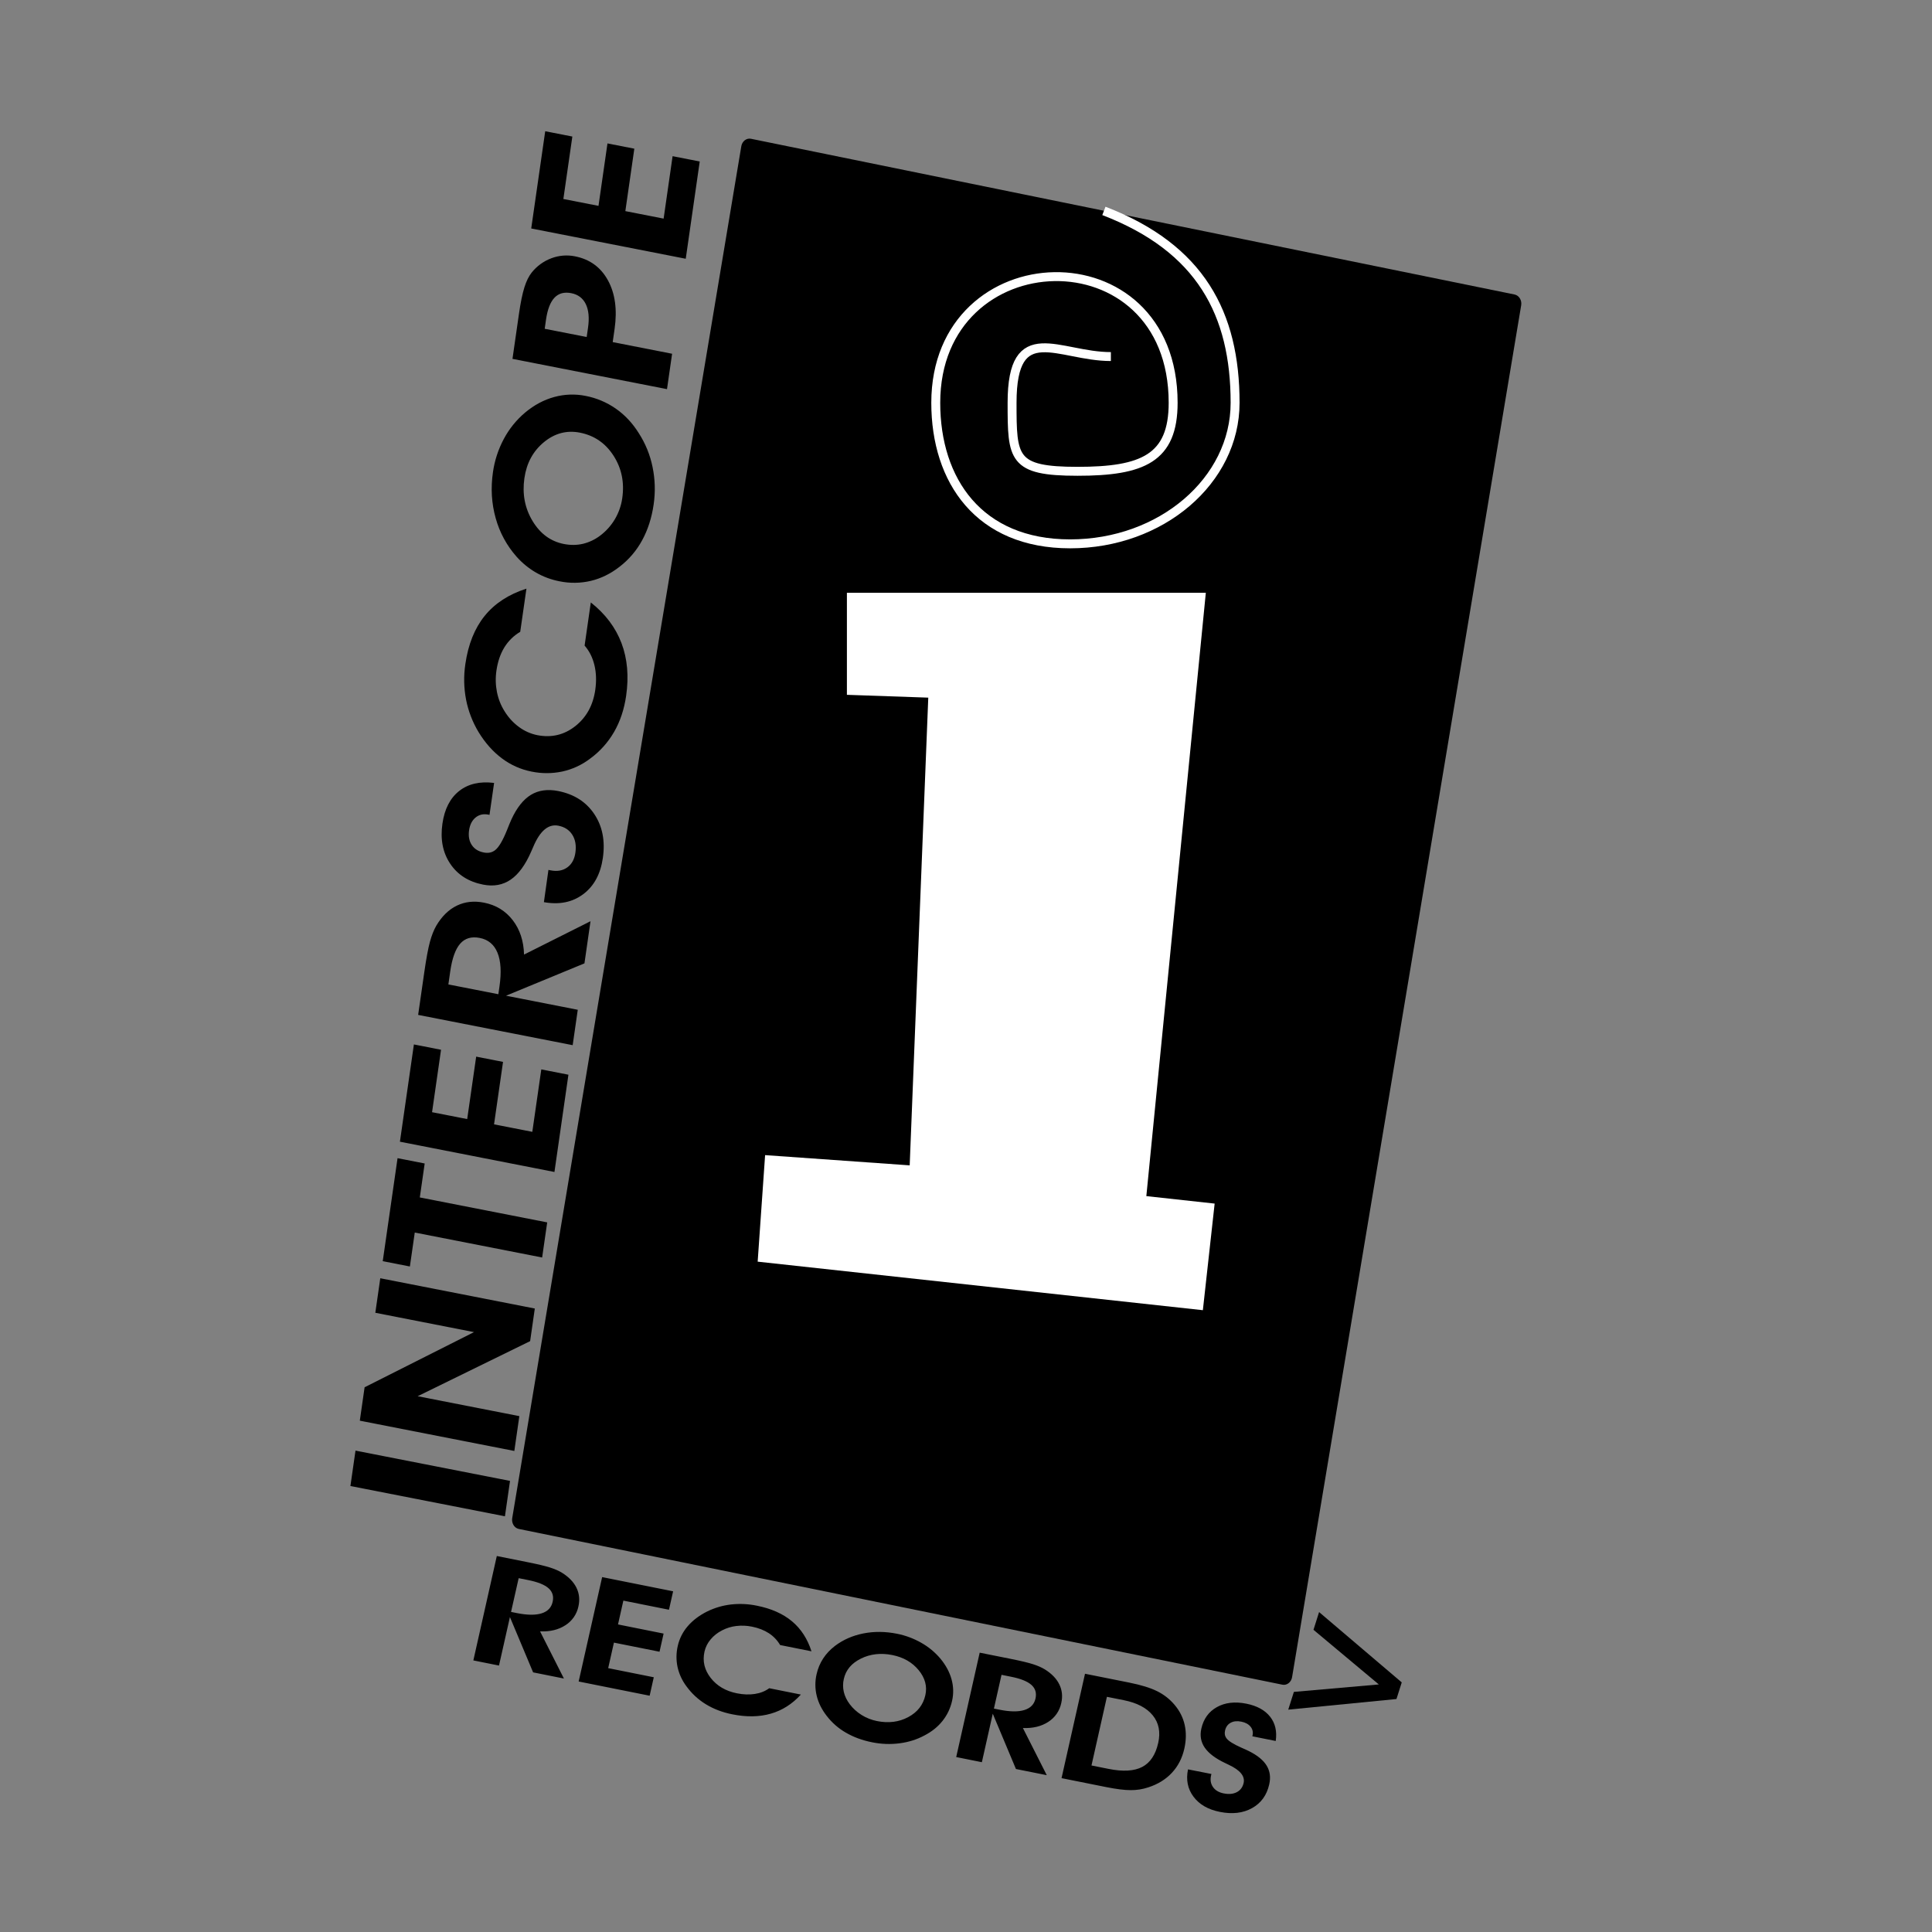
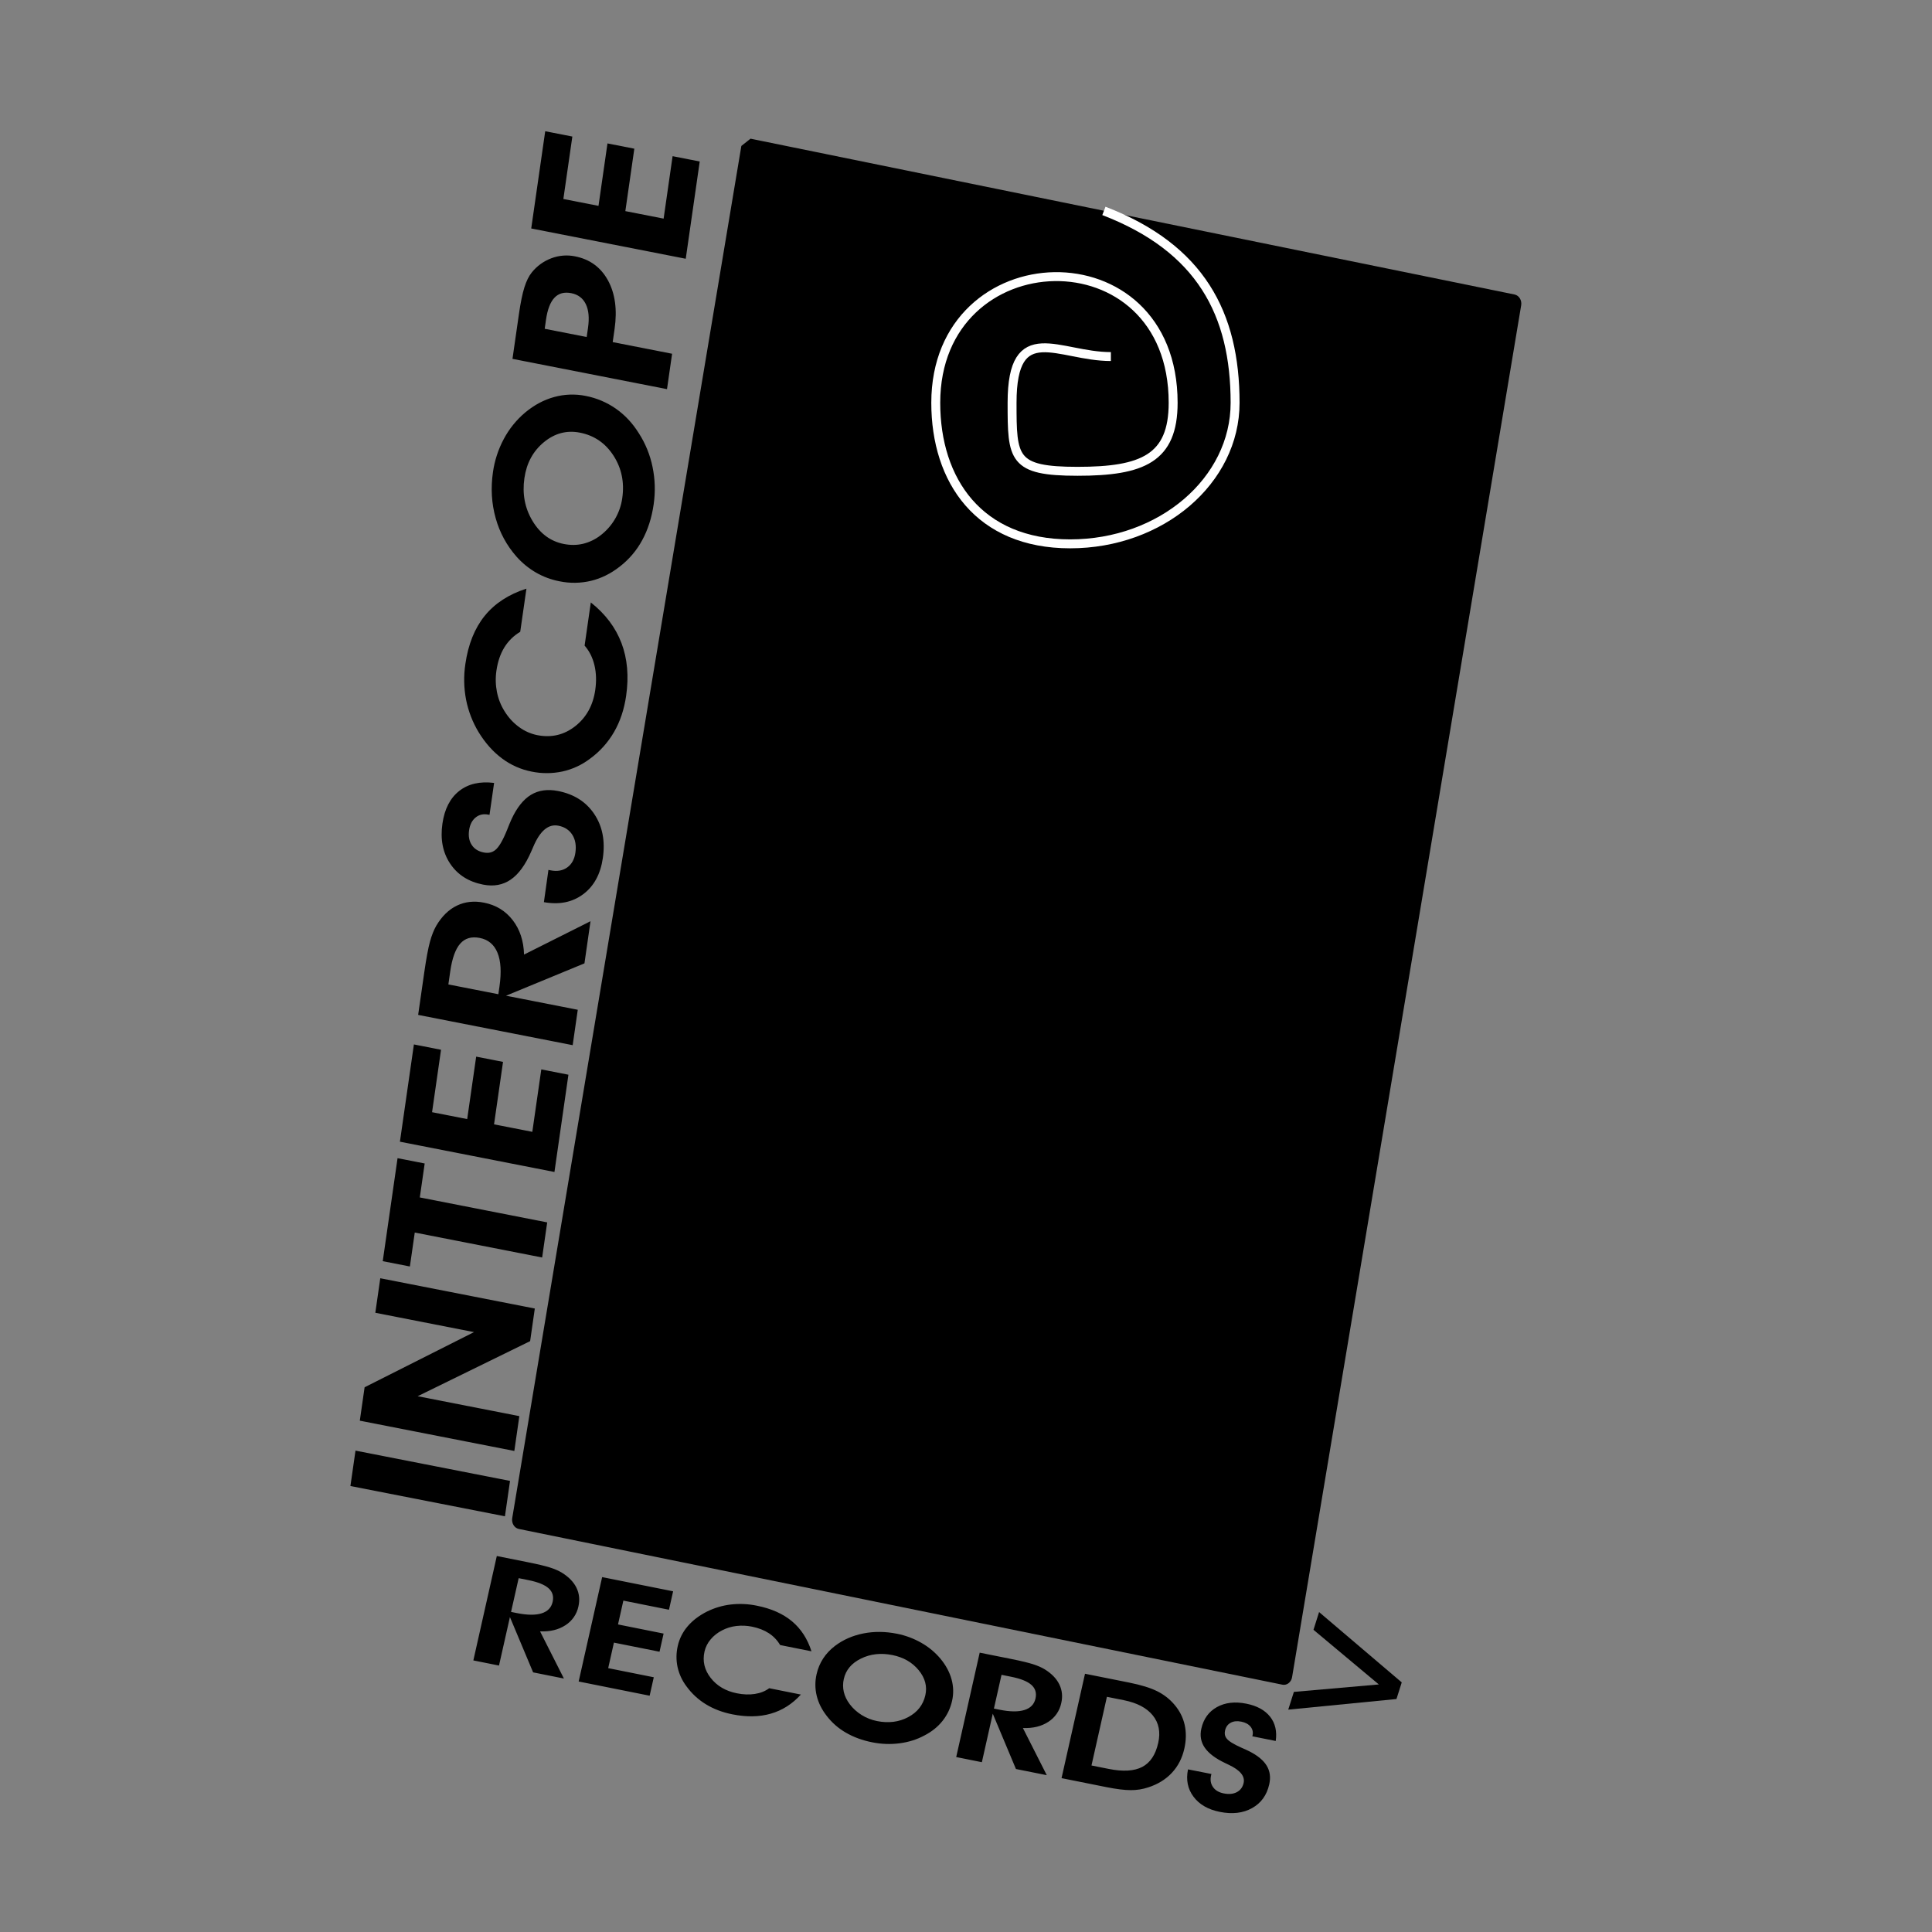
<svg xmlns="http://www.w3.org/2000/svg" width="2500" height="2500" viewBox="0 0 2500 2500" fill="none">
  <rect x="0" y="0" width="2500" height="2500" fill="#808080" stroke="none" />
  <g clip-path="url(#clip0_6_1276)">
-     <path fill-rule="evenodd" clip-rule="evenodd" d="M971.513 180.85L1959.65 382.387C1964.7 383.451 1968.08 389.041 1967.12 394.812L1670.67 2170C1669.71 2175.85 1664.75 2179.75 1659.68 2178.7L671.523 1977.15C666.49 1976.1 663.144 1970.48 664.091 1964.71L960.515 189.54C961.462 183.703 966.429 179.787 971.513 180.85Z" fill="black" stroke="black" stroke-width="2.607" stroke-miterlimit="2.613" />
-     <path fill-rule="evenodd" clip-rule="evenodd" d="M980.423 1632.58L990.047 1494.73L1177.14 1507.97L1201.18 902.748L1095.89 899.091V767.098H1560.33L1483.36 1547.77L1571.75 1557.44L1556.5 1695.38L980.423 1632.58Z" fill="white" />
+     <path fill-rule="evenodd" clip-rule="evenodd" d="M971.513 180.85L1959.65 382.387C1964.7 383.451 1968.08 389.041 1967.12 394.812L1670.67 2170C1669.71 2175.85 1664.75 2179.75 1659.68 2178.7L671.523 1977.15C666.49 1976.1 663.144 1970.48 664.091 1964.71L960.515 189.54Z" fill="black" stroke="black" stroke-width="2.607" stroke-miterlimit="2.613" />
    <path fill-rule="evenodd" clip-rule="evenodd" d="M653.391 1962.08L453.436 1922.91L460.012 1877.1L659.967 1916.28L653.391 1962.08ZM672.028 1832.47L665.544 1877.53L465.589 1838.35L471.801 1795.12L613.379 1723.75L485.666 1698.73L492.086 1654.05L692.041 1693.23L685.984 1735.43L540.45 1806.7L672.028 1832.47ZM514.433 1498.67L549.542 1505.54L543.226 1549.48L708.071 1581.77L701.535 1627.2L536.702 1594.9L530.386 1638.83L495.264 1631.95L514.433 1498.67ZM735.541 1390.68L717.449 1516.53L517.494 1477.35L535.587 1351.5L570.696 1358.39L559.088 1439.18L604.547 1448.09L616.168 1367.28L650.914 1374.09L639.293 1454.9L688.811 1464.6L700.432 1383.8L735.541 1390.68ZM747.629 1306.65L741.041 1352.45L541.086 1313.27L549.075 1257.73C551.604 1240.13 554.03 1227.13 556.312 1218.74C558.595 1210.36 561.37 1203.36 564.626 1197.74C571.837 1185.57 580.695 1176.94 591.214 1171.86C601.732 1166.79 613.392 1165.5 626.206 1168.02C641.679 1171.04 654.078 1178.59 663.404 1190.62C672.729 1202.67 677.631 1217.54 678.098 1235.21L764.114 1192.06L756.28 1246.59L654.779 1288.45L747.629 1306.65ZM644.87 1286.52L646.322 1276.46C648.981 1258.04 648.125 1243.5 643.767 1232.87C639.423 1222.22 631.744 1215.82 620.759 1213.67C610.137 1211.58 601.732 1214.05 595.546 1221.04C589.359 1228.04 585.053 1240 582.615 1256.94L580.19 1273.86L644.87 1286.52ZM703.804 1167.39L709.667 1125.66L712.559 1126.23C720.989 1127.88 728.123 1126.64 733.959 1122.49C739.796 1118.36 743.31 1112 744.542 1103.45C745.865 1094.26 744.555 1086.53 740.6 1080.24C736.631 1073.97 730.626 1070.04 722.572 1068.46C709.628 1065.93 698.811 1075 690.095 1095.65C688.967 1098.3 688.046 1100.39 687.359 1101.91C679.901 1119.11 671.069 1131.2 660.887 1138.2C650.706 1145.2 638.787 1147.37 625.13 1144.68C606.35 1141 592.161 1131.99 582.55 1117.63C572.939 1103.27 569.58 1086 572.498 1065.78C575.209 1046.87 582.446 1032.78 594.171 1023.53C605.896 1014.3 620.954 1010.82 639.358 1013.09L633.417 1054.43L631.796 1054.1C625.428 1052.86 619.955 1054.12 615.402 1057.85C610.85 1061.59 608.036 1067.11 606.985 1074.4C605.909 1081.92 607.063 1088.24 610.448 1093.38C613.833 1098.51 619.008 1101.75 625.934 1103.1C628.852 1103.67 631.498 1103.73 633.858 1103.25C636.232 1102.78 638.45 1101.75 640.564 1100.19C645.324 1096.61 650.473 1087.94 656.037 1074.17C658.423 1068.05 660.369 1063.36 661.873 1060.12C668.851 1044.99 677.255 1034.45 687.06 1028.5C696.866 1022.56 708.564 1020.91 722.131 1023.57C742.766 1027.62 758.381 1037.54 768.965 1053.34C779.561 1069.14 783.27 1088.08 780.093 1110.19C777.097 1131 768.627 1146.64 754.685 1157.07C740.703 1167.55 723.752 1170.97 703.804 1167.39ZM681.198 761.701L673.17 817.548C664.749 822.518 657.676 829.479 652.574 837.82C647.438 846.212 644.04 856.224 642.367 867.884C641.014 877.073 641.247 886.425 643.054 895.536C644.87 904.576 648.19 912.928 653.028 920.567C658.086 928.699 664.298 935.444 671.678 940.8C678.675 945.979 686.725 949.556 695.257 951.28C713.597 954.872 729.964 950.994 744.361 939.672C758.757 928.336 767.395 912.708 770.261 892.786C771.909 881.334 771.558 870.66 769.211 860.79C766.863 850.92 762.622 842.45 756.475 835.408L764.503 779.56C783.348 794.462 796.577 812.01 804.216 832.204C811.855 852.398 813.853 875.121 810.221 900.347C807.705 917.895 802.491 933.511 794.593 947.181C786.685 960.875 775.971 972.742 763.154 982.005C752.644 989.944 740.537 995.511 727.669 998.321C714.55 1001.1 700.999 1001.14 687.865 998.438C673.967 995.728 660.866 989.896 649.552 981.382C637.931 972.732 627.866 961.409 619.319 947.428C611.513 934.479 606.027 920.267 603.107 905.432C600.182 890.227 599.862 874.636 602.16 859.324C605.844 833.774 614.196 812.97 627.218 796.888C640.253 780.805 658.242 769.08 681.198 761.701ZM724.128 752.22C713.444 750.184 703.172 746.394 693.727 741.001C684.275 735.523 675.755 728.575 668.488 720.418C655.766 706.06 646.502 688.979 641.407 670.484C636.076 651.548 634.896 631.77 637.853 611.161C639.976 596.017 644.762 581.369 651.99 567.893C658.944 554.839 668.334 543.238 679.655 533.718C691.315 524.03 703.83 517.363 717.163 513.719C730.406 510.075 744.319 509.586 757.785 512.292C771.808 514.98 785.108 520.588 796.824 528.751C808.561 536.922 818.47 547.505 826.589 560.514C835.201 573.863 841.241 588.704 844.397 604.274C847.704 620.239 848.184 636.348 845.849 652.573C843.346 669.978 838.379 685.477 830.973 699.057C823.747 712.415 813.786 724.1 801.739 733.349C790.274 742.298 777.978 748.381 764.853 751.571C751.488 754.755 737.588 754.977 724.128 752.22ZM729.653 703.92C738.252 705.606 746.488 705.529 754.386 703.674C762.53 701.702 770.17 698.044 776.811 692.935C792.312 681.209 802.524 663.809 805.202 644.558C808.133 624.208 804.359 605.908 793.905 589.657C783.439 573.419 768.939 563.471 750.379 559.839C733.362 556.506 717.851 560.617 703.817 572.173C689.784 583.743 681.367 599.254 678.565 618.774C675.634 639.136 679.149 657.592 689.084 674.116C699.032 690.639 712.559 700.574 729.653 703.92ZM869.688 457.754L863.099 503.55L663.144 464.369L671.51 406.251C673.624 391.518 675.984 380.039 678.578 371.817C681.172 363.594 684.35 357.174 688.124 352.518C694.771 344.233 703.531 337.897 713.48 334.178C723.223 330.485 733.811 329.622 744.024 331.688C763.154 335.436 777.369 345.786 786.681 362.764C795.993 379.754 798.847 400.739 795.267 425.719L792.829 442.683L869.688 457.754ZM759.172 436.095L760.897 424.098C762.726 411.4 761.766 401.206 758.018 393.502C754.27 385.798 747.992 381.077 739.186 379.352C730.107 377.575 722.87 379.547 717.487 385.227C712.092 390.908 708.435 400.428 706.515 413.761L704.842 425.447L759.172 436.095ZM905.445 208.981L887.353 334.827L687.398 295.645L705.503 169.812L740.613 176.686L728.992 257.488L774.451 266.385L786.072 185.584L820.818 192.393L809.197 273.182L858.728 282.896L870.336 202.094L905.445 208.981ZM645.7 2155.22L612.51 2148.57L642.872 2013.48L683.234 2021.56C696.139 2024.14 705.659 2026.42 711.794 2028.38C717.928 2030.35 723.039 2032.58 727.15 2035.1C736.034 2040.62 742.299 2047.11 745.943 2054.55C749.588 2062 750.431 2070.04 748.485 2078.69C747.452 2083.68 745.425 2088.4 742.526 2092.59C739.627 2096.78 735.915 2100.34 731.612 2103.06C722.688 2108.87 711.781 2111.52 698.837 2110.98L729.705 2172.01L689.849 2164.04L659.837 2092.46L645.7 2155.22ZM661.302 2085.82L668.695 2087.3C682.223 2090.01 692.923 2090.14 700.795 2087.68C708.655 2085.21 713.428 2080.27 715.101 2072.84C716.722 2065.67 714.971 2059.81 709.874 2055.23C704.777 2050.65 696.01 2047.12 683.585 2044.63L671.147 2042.15L661.302 2085.82ZM840.635 2194.24L748.784 2175.86L779.172 2040.77L871.011 2059.14L865.654 2083L806.629 2071.19L799.703 2102.02L858.702 2113.84L853.424 2137.34L794.411 2125.54L786.992 2158.57L845.992 2170.37L840.635 2194.24ZM1050.05 2136.79L1009.48 2128.67C1005.87 2122.51 1000.88 2117.27 994.885 2113.38C988.802 2109.41 981.513 2106.59 973.018 2104.88C966.367 2103.51 959.54 2103.23 952.798 2104.03C946.38 2104.77 940.152 2106.68 934.42 2109.66C928.428 2112.72 923.447 2116.66 919.479 2121.46C915.649 2125.97 912.958 2131.33 911.632 2137.09C908.856 2149.45 911.515 2160.83 919.634 2171.22C927.74 2181.6 939.05 2188.23 953.524 2191.12C961.851 2192.8 969.62 2193.07 976.818 2191.95C984.016 2190.84 990.216 2188.37 995.378 2184.55L1036.32 2192.75C1025.25 2204.95 1012.3 2213.19 997.492 2217.45C982.667 2221.73 966.053 2222.03 947.636 2218.33C934.835 2215.77 923.46 2211.46 913.538 2205.4C903.693 2199.41 895.137 2191.53 888.364 2182.2C882.726 2174.78 878.761 2166.22 876.743 2157.12C874.831 2148.12 874.924 2138.81 877.016 2129.85C879.127 2120.45 883.524 2111.71 889.817 2104.41C896.25 2096.87 904.615 2090.52 914.913 2085.32C924.595 2080.54 935.022 2077.46 945.742 2076.21C956.985 2074.93 968.361 2075.46 979.438 2077.77C998.088 2081.49 1013.22 2088.23 1024.84 2097.96C1036.48 2107.69 1044.87 2120.63 1050.05 2136.79ZM1056.66 2166.4C1058.24 2159.19 1061.11 2152.33 1065.13 2146.13C1069.11 2140.02 1074.21 2134.59 1080.42 2129.82C1091.03 2121.79 1103.29 2116.41 1117.19 2113.66C1131.09 2110.91 1145.57 2111.05 1160.65 2114.04C1171.73 2116.24 1182.38 2120.2 1192.19 2125.8C1201.62 2131.12 1210.01 2138.09 1216.98 2146.38C1223.97 2154.83 1228.73 2163.72 1231.3 2173.02C1233.85 2182.34 1234.09 2191.64 1231.99 2200.9C1229.82 2210.57 1225.69 2219.22 1219.61 2226.87C1213.53 2234.52 1205.7 2240.8 1196.1 2245.74C1186.37 2250.97 1175.63 2254.34 1163.93 2255.84C1152.23 2257.35 1140.43 2256.92 1128.58 2254.53C1115.85 2252 1104.56 2247.85 1094.69 2242.12C1085.05 2236.62 1076.61 2229.26 1069.84 2220.46C1063.37 2212.17 1059.03 2203.46 1056.82 2194.33C1054.58 2185.16 1054.53 2175.6 1056.66 2166.4ZM1091.91 2172.5C1090.6 2178.07 1090.6 2183.86 1091.9 2189.43C1093.2 2194.92 1095.75 2200.2 1099.59 2205.29C1103.8 2210.84 1108.97 2215.49 1115.04 2219.27C1121.12 2223.03 1127.72 2225.61 1134.83 2227.05C1149.72 2230.03 1163.18 2228.35 1175.18 2221.97C1187.16 2215.6 1194.58 2206.14 1197.39 2193.61C1199.98 2182.12 1197.08 2171.31 1188.73 2161.16C1180.37 2151.01 1169.04 2144.51 1154.76 2141.64C1139.85 2138.66 1126.29 2140.18 1114.1 2146.18C1101.9 2152.18 1094.51 2160.94 1091.91 2172.5ZM1270.53 2280.28L1237.33 2273.62L1267.72 2138.54L1308.07 2146.61C1320.96 2149.19 1330.49 2151.48 1336.61 2153.43C1342.75 2155.41 1347.86 2157.64 1351.97 2160.15C1360.87 2165.68 1367.12 2172.16 1370.76 2179.61C1374.41 2187.05 1375.25 2195.11 1373.29 2203.74C1372.25 2208.73 1370.22 2213.46 1367.33 2217.65C1364.43 2221.83 1360.72 2225.4 1356.42 2228.13C1347.49 2233.92 1336.59 2236.57 1323.62 2236.04L1354.52 2297.07L1314.63 2289.1L1284.64 2217.52L1270.53 2280.28ZM1286.13 2210.9L1293.53 2212.38C1307.05 2215.09 1317.74 2215.21 1325.6 2212.74C1333.47 2210.29 1338.27 2205.35 1339.93 2197.91C1341.53 2190.74 1339.78 2184.87 1334.69 2180.29C1329.57 2175.72 1320.84 2172.19 1308.4 2169.71L1295.96 2167.22L1286.13 2210.9ZM1431.59 2312.52L1373.63 2300.91L1404 2165.82L1461.02 2177.23C1476.44 2180.32 1488.55 2184.04 1497.27 2188.37C1505.88 2192.6 1513.53 2198.55 1519.73 2205.87C1526.4 2213.67 1530.81 2222.36 1532.96 2231.98C1535.11 2241.6 1534.96 2251.86 1532.51 2262.82C1529.74 2275.06 1524.4 2285.45 1516.45 2293.97C1508.5 2302.5 1498.35 2308.79 1485.92 2312.82C1478.61 2315.27 1470.94 2316.49 1463.22 2316.43C1455.17 2316.44 1444.61 2315.11 1431.59 2312.52ZM1434.68 2288.97C1453.2 2292.66 1467.63 2291.82 1478.02 2286.4C1488.38 2280.99 1495.3 2270.64 1498.72 2255.36C1501.89 2241.34 1499.55 2229.46 1491.73 2219.76C1483.91 2210.06 1471.37 2203.47 1454.18 2200.03L1432.34 2195.68L1412.38 2284.52L1434.68 2288.97ZM1537.29 2289.56L1567.54 2295.52L1567.11 2297.49C1565.81 2303.23 1566.66 2308.22 1569.61 2312.44C1572.57 2316.67 1577.19 2319.41 1583.44 2320.65C1590.16 2322 1595.83 2321.46 1600.46 2319.03C1605.06 2316.61 1608 2312.66 1609.25 2307.19C1611.22 2298.41 1604.79 2290.56 1589.98 2283.62C1588.47 2282.92 1586.98 2282.2 1585.49 2281.46C1572.9 2275.52 1564.09 2268.89 1559.02 2261.59C1553.95 2254.27 1552.46 2246.01 1554.53 2236.79C1557.4 2224.12 1564.1 2214.85 1574.7 2208.96C1585.29 2203.07 1597.98 2201.6 1612.75 2204.55C1626.58 2207.32 1636.81 2212.93 1643.5 2221.41C1650.17 2229.86 1652.59 2240.34 1650.78 2252.82L1620.53 2246.76L1620.77 2245.66C1621.27 2243.7 1621.3 2241.65 1620.86 2239.68C1620.42 2237.71 1619.51 2235.87 1618.21 2234.31C1615.53 2231.03 1611.55 2228.85 1606.23 2227.8C1600.78 2226.7 1596.18 2227.19 1592.43 2229.27C1588.65 2231.33 1586.24 2234.7 1585.2 2239.37C1584.75 2241.33 1584.7 2243.13 1585 2244.77C1585.36 2246.49 1586.11 2248.11 1587.2 2249.5C1589.76 2252.93 1596.05 2256.87 1606.02 2261.33C1610.51 2263.25 1613.89 2264.82 1616.23 2265.99C1627.23 2271.5 1634.83 2277.74 1639.08 2284.75C1643.33 2291.74 1644.45 2299.84 1642.37 2309.01C1639.24 2322.95 1631.84 2333.17 1620.18 2339.68C1608.54 2346.18 1594.62 2347.82 1578.49 2344.58C1563.26 2341.55 1551.88 2334.98 1544.39 2324.92C1536.87 2314.87 1534.48 2303.08 1537.29 2289.56Z" fill="black" />
    <path d="M1437.46 461.387C1370.09 461.387 1309.62 411.427 1309.62 521.19C1309.62 593.211 1310.13 609.865 1394.33 609.865C1478.55 609.865 1518.05 593.121 1518.05 521.19C1518.05 298.668 1210.95 308.421 1210.87 521.19C1210.84 621.914 1266.82 703.74 1384.74 703.74C1502.64 703.74 1598.21 622.004 1598.21 521.19C1598.21 405.967 1553.62 321.054 1428.44 272.91" stroke="white" stroke-width="11.556" stroke-miterlimit="2.613" />
    <path fill-rule="evenodd" clip-rule="evenodd" d="M1807.03 2198.53L1666.99 2212.27L1674.27 2189.31L1784.2 2179.67L1699.65 2108.96L1706.89 2086.02L1813.85 2177.02L1807.03 2198.53Z" fill="black" />
  </g>
  <defs>
    <clipPath id="clip0_6_1276">
      <rect width="2500" height="2500" fill="white" />
    </clipPath>
  </defs>
</svg>